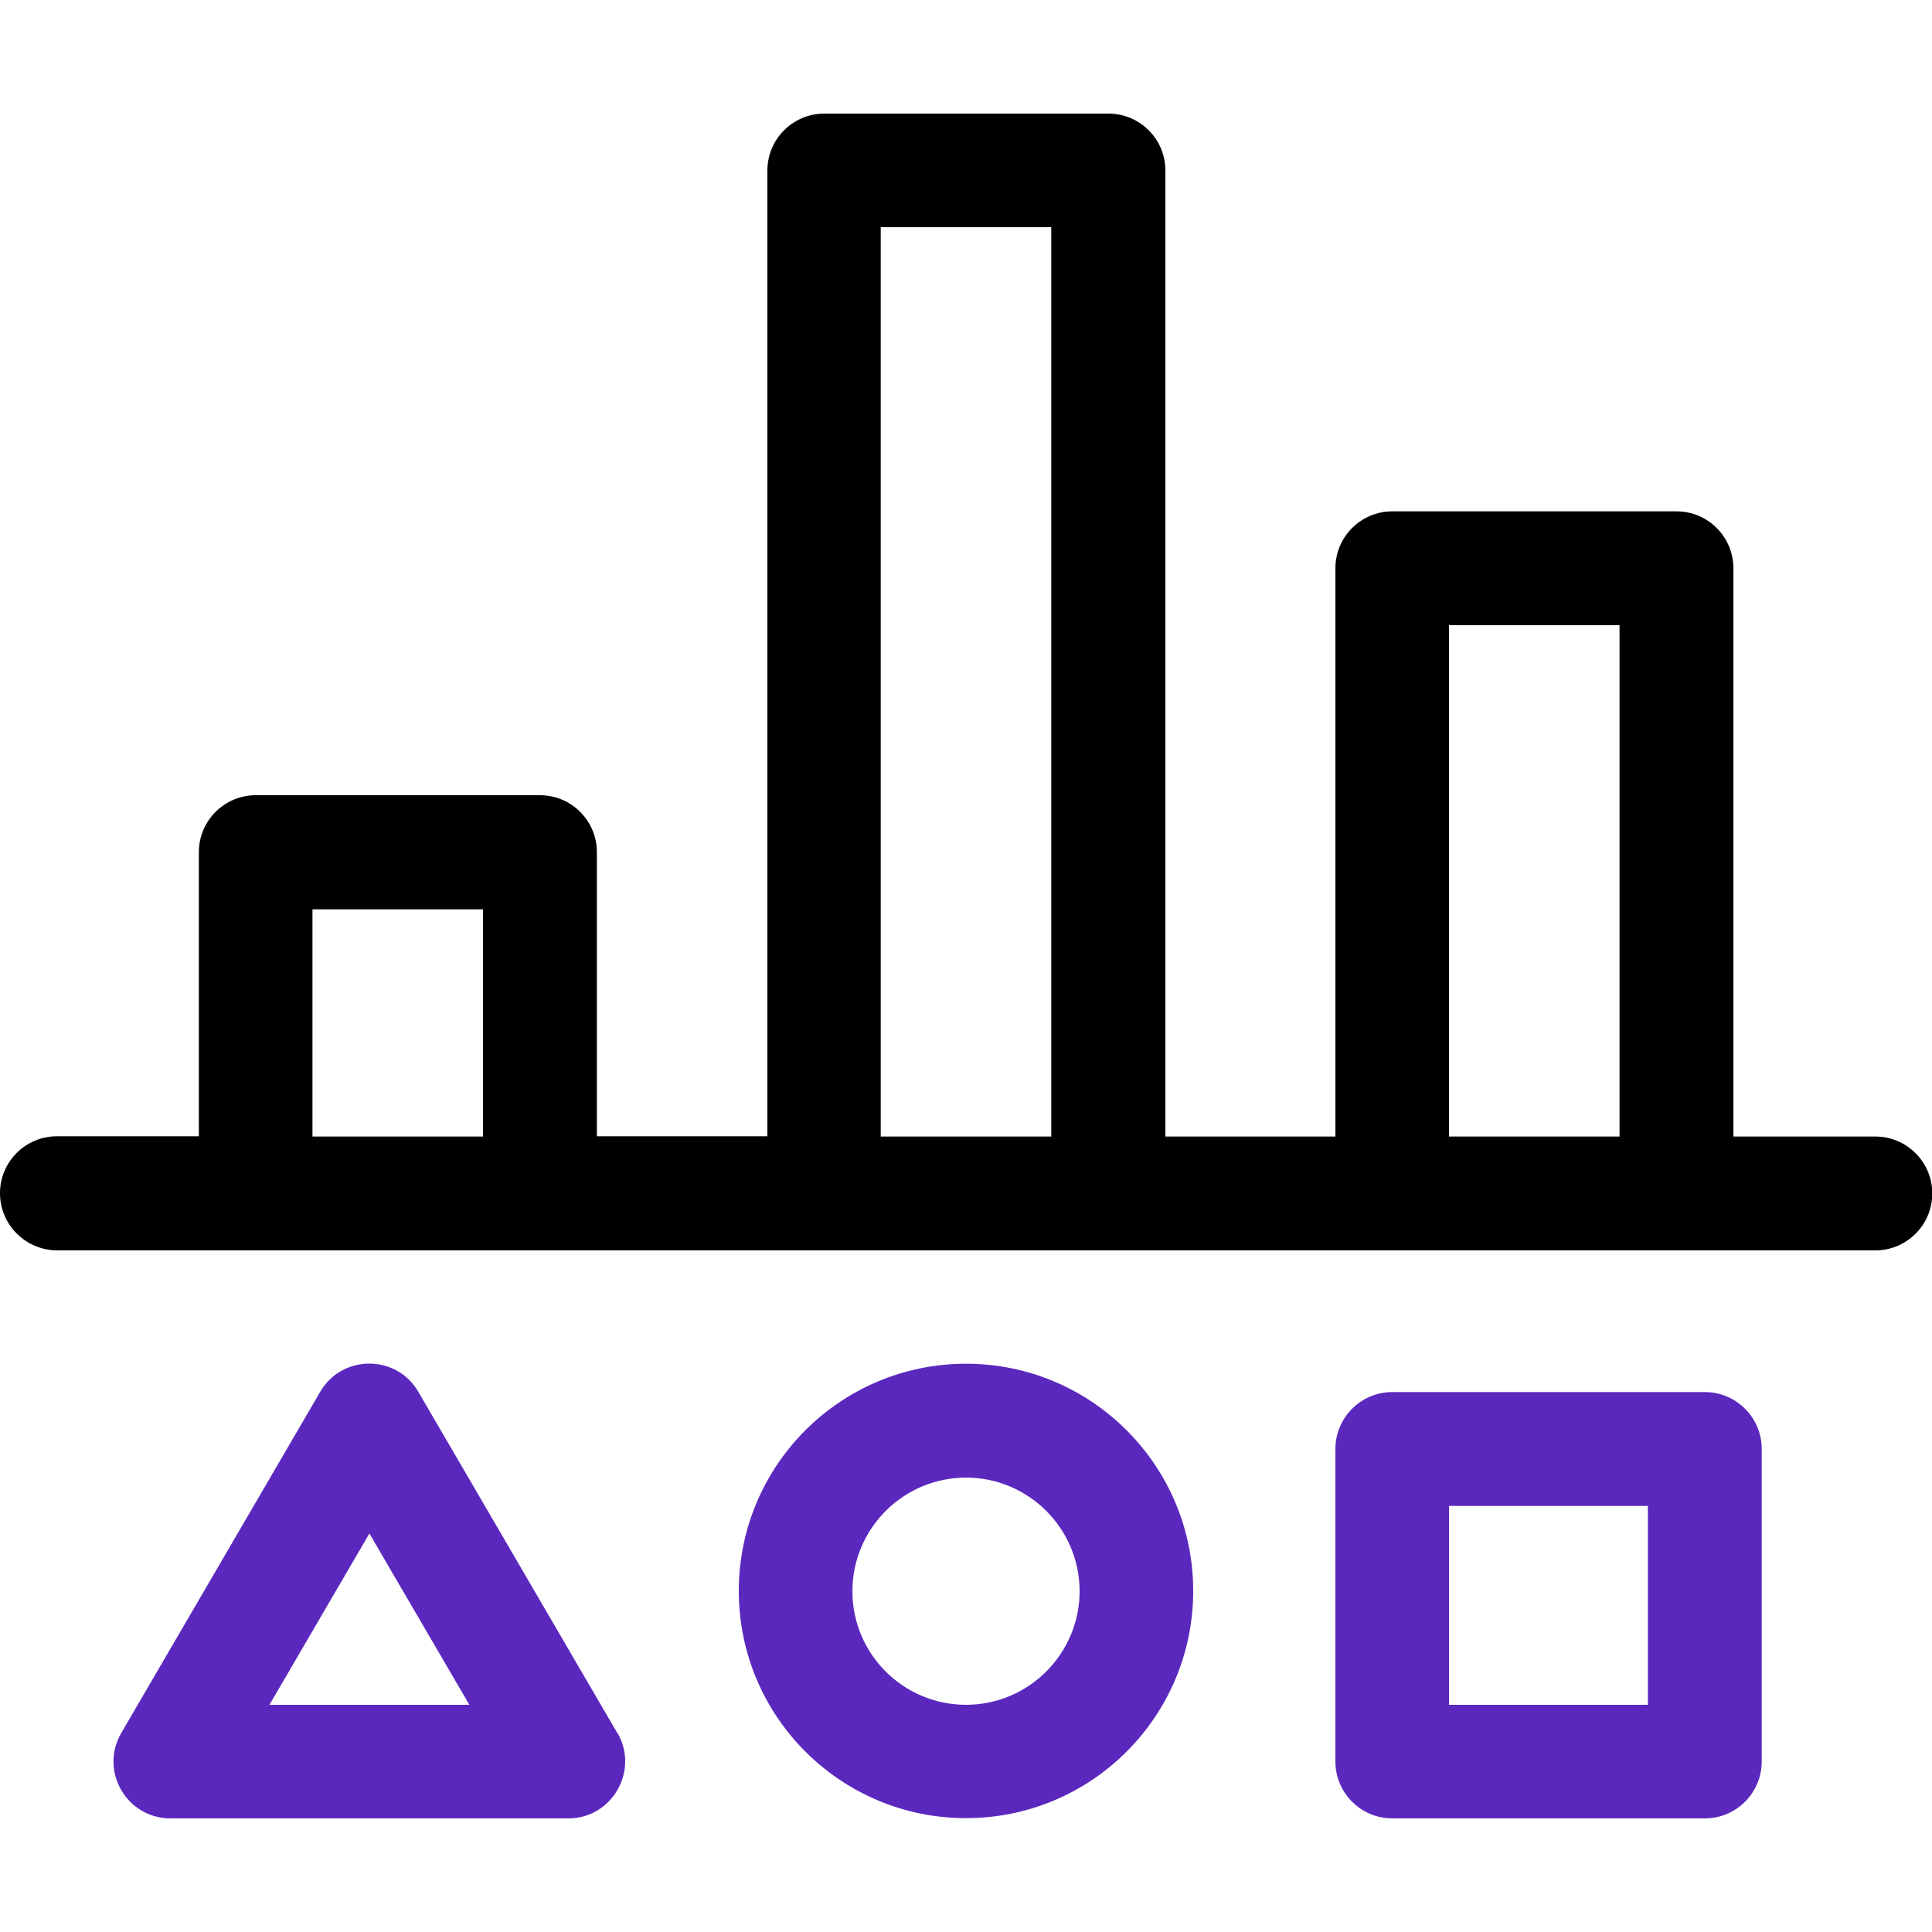
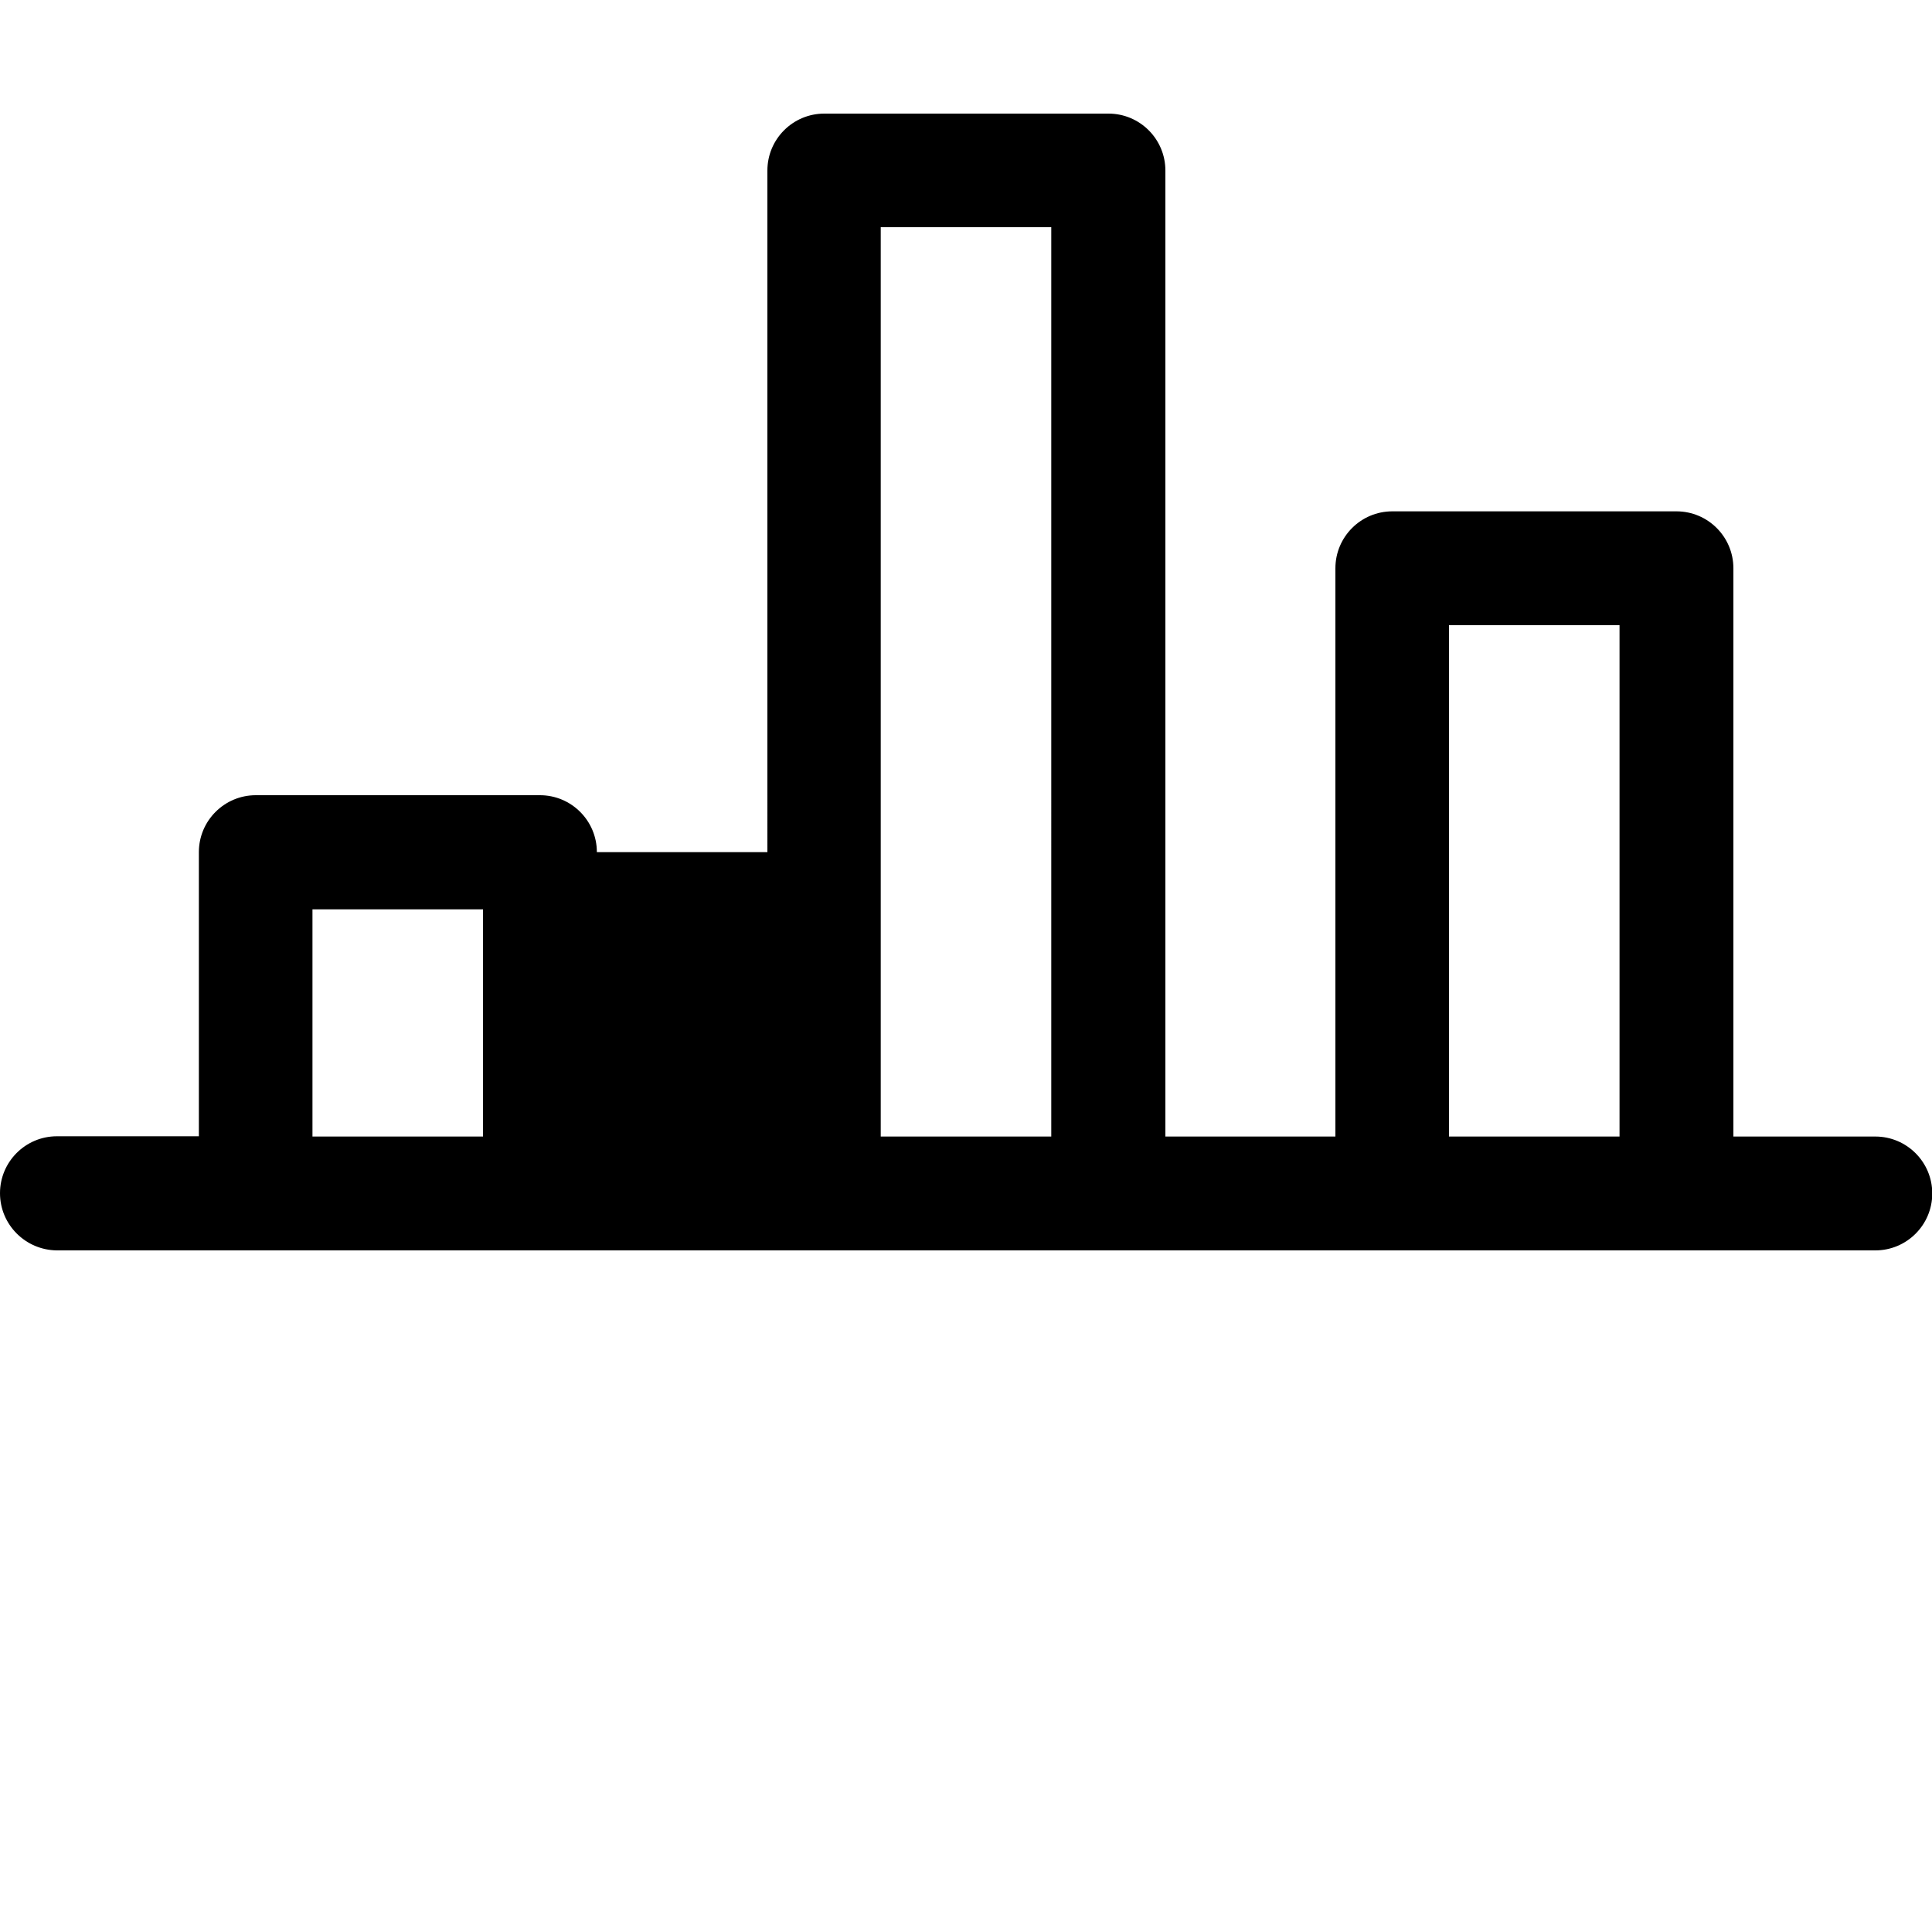
<svg xmlns="http://www.w3.org/2000/svg" id="Layer_1" viewBox="0 0 75 75">
  <defs>
    <style> .cls-1 { fill: #5b28be; } </style>
  </defs>
  <g id="Page-1">
    <g id="finance_and_pointers_export">
-       <path id="comparison_x2C_-performance_x2C_-item_x2C_-data_x2C_-chart_x2C_-lineup" d="M45.22,44.12h6.62v-22.06c0-1.22.99-2.21,2.21-2.21h11.03c1.22,0,2.21.99,2.21,2.21v22.06h5.51c1.22,0,2.21.99,2.21,2.21s-.99,2.21-2.21,2.21H2.21C.99,48.53,0,47.54,0,46.32s.99-2.21,2.21-2.21h5.51v-11.03c0-1.22.99-2.21,2.21-2.21h11.03c1.22,0,2.21.99,2.21,2.21v11.03h6.62V6.62c0-1.22.99-2.21,2.21-2.21h11.03c1.22,0,2.21.99,2.21,2.21v37.5ZM34.19,44.12h6.62V8.82h-6.62v35.29ZM12.13,44.12h6.62v-8.82h-6.62v8.82ZM56.25,44.12h6.62v-19.85h-6.62v19.85Z" />
+       <path id="comparison_x2C_-performance_x2C_-item_x2C_-data_x2C_-chart_x2C_-lineup" d="M45.22,44.12h6.62v-22.06c0-1.22.99-2.21,2.21-2.21h11.03c1.22,0,2.21.99,2.21,2.21v22.06h5.51c1.22,0,2.21.99,2.21,2.21s-.99,2.21-2.21,2.21H2.21C.99,48.53,0,47.54,0,46.32s.99-2.21,2.21-2.21h5.51v-11.03c0-1.22.99-2.21,2.21-2.21h11.03c1.22,0,2.21.99,2.21,2.21h6.62V6.62c0-1.22.99-2.21,2.21-2.21h11.03c1.22,0,2.21.99,2.21,2.21v37.5ZM34.19,44.12h6.62V8.82h-6.62v35.29ZM12.13,44.12h6.62v-8.82h-6.62v8.82ZM56.25,44.12h6.62v-19.85h-6.62v19.85Z" />
    </g>
  </g>
-   <path class="cls-1" d="M37.5,52.94c-4.87,0-8.82,3.95-8.82,8.82s3.95,8.82,8.82,8.82,8.82-3.95,8.82-8.82-3.95-8.82-8.82-8.82ZM37.5,66.18c-2.44,0-4.41-1.98-4.41-4.41s1.98-4.41,4.41-4.41,4.41,1.98,4.41,4.41-1.98,4.41-4.41,4.41Z" />
-   <path class="cls-1" d="M23.96,67.27l-7.72-13.24c-.85-1.46-2.96-1.46-3.81,0l-7.72,13.24c-.86,1.47.2,3.32,1.91,3.32h15.44c1.7,0,2.76-1.85,1.91-3.32ZM10.46,66.18l3.88-6.65,3.88,6.65h-7.76Z" />
-   <path class="cls-1" d="M66.18,54.04h-12.13c-1.22,0-2.21.99-2.21,2.21v12.13c0,1.22.99,2.21,2.21,2.21h12.13c1.22,0,2.21-.99,2.21-2.21v-12.13c0-1.22-.99-2.21-2.21-2.21ZM63.97,66.18h-7.72v-7.72h7.72v7.72Z" />
</svg>